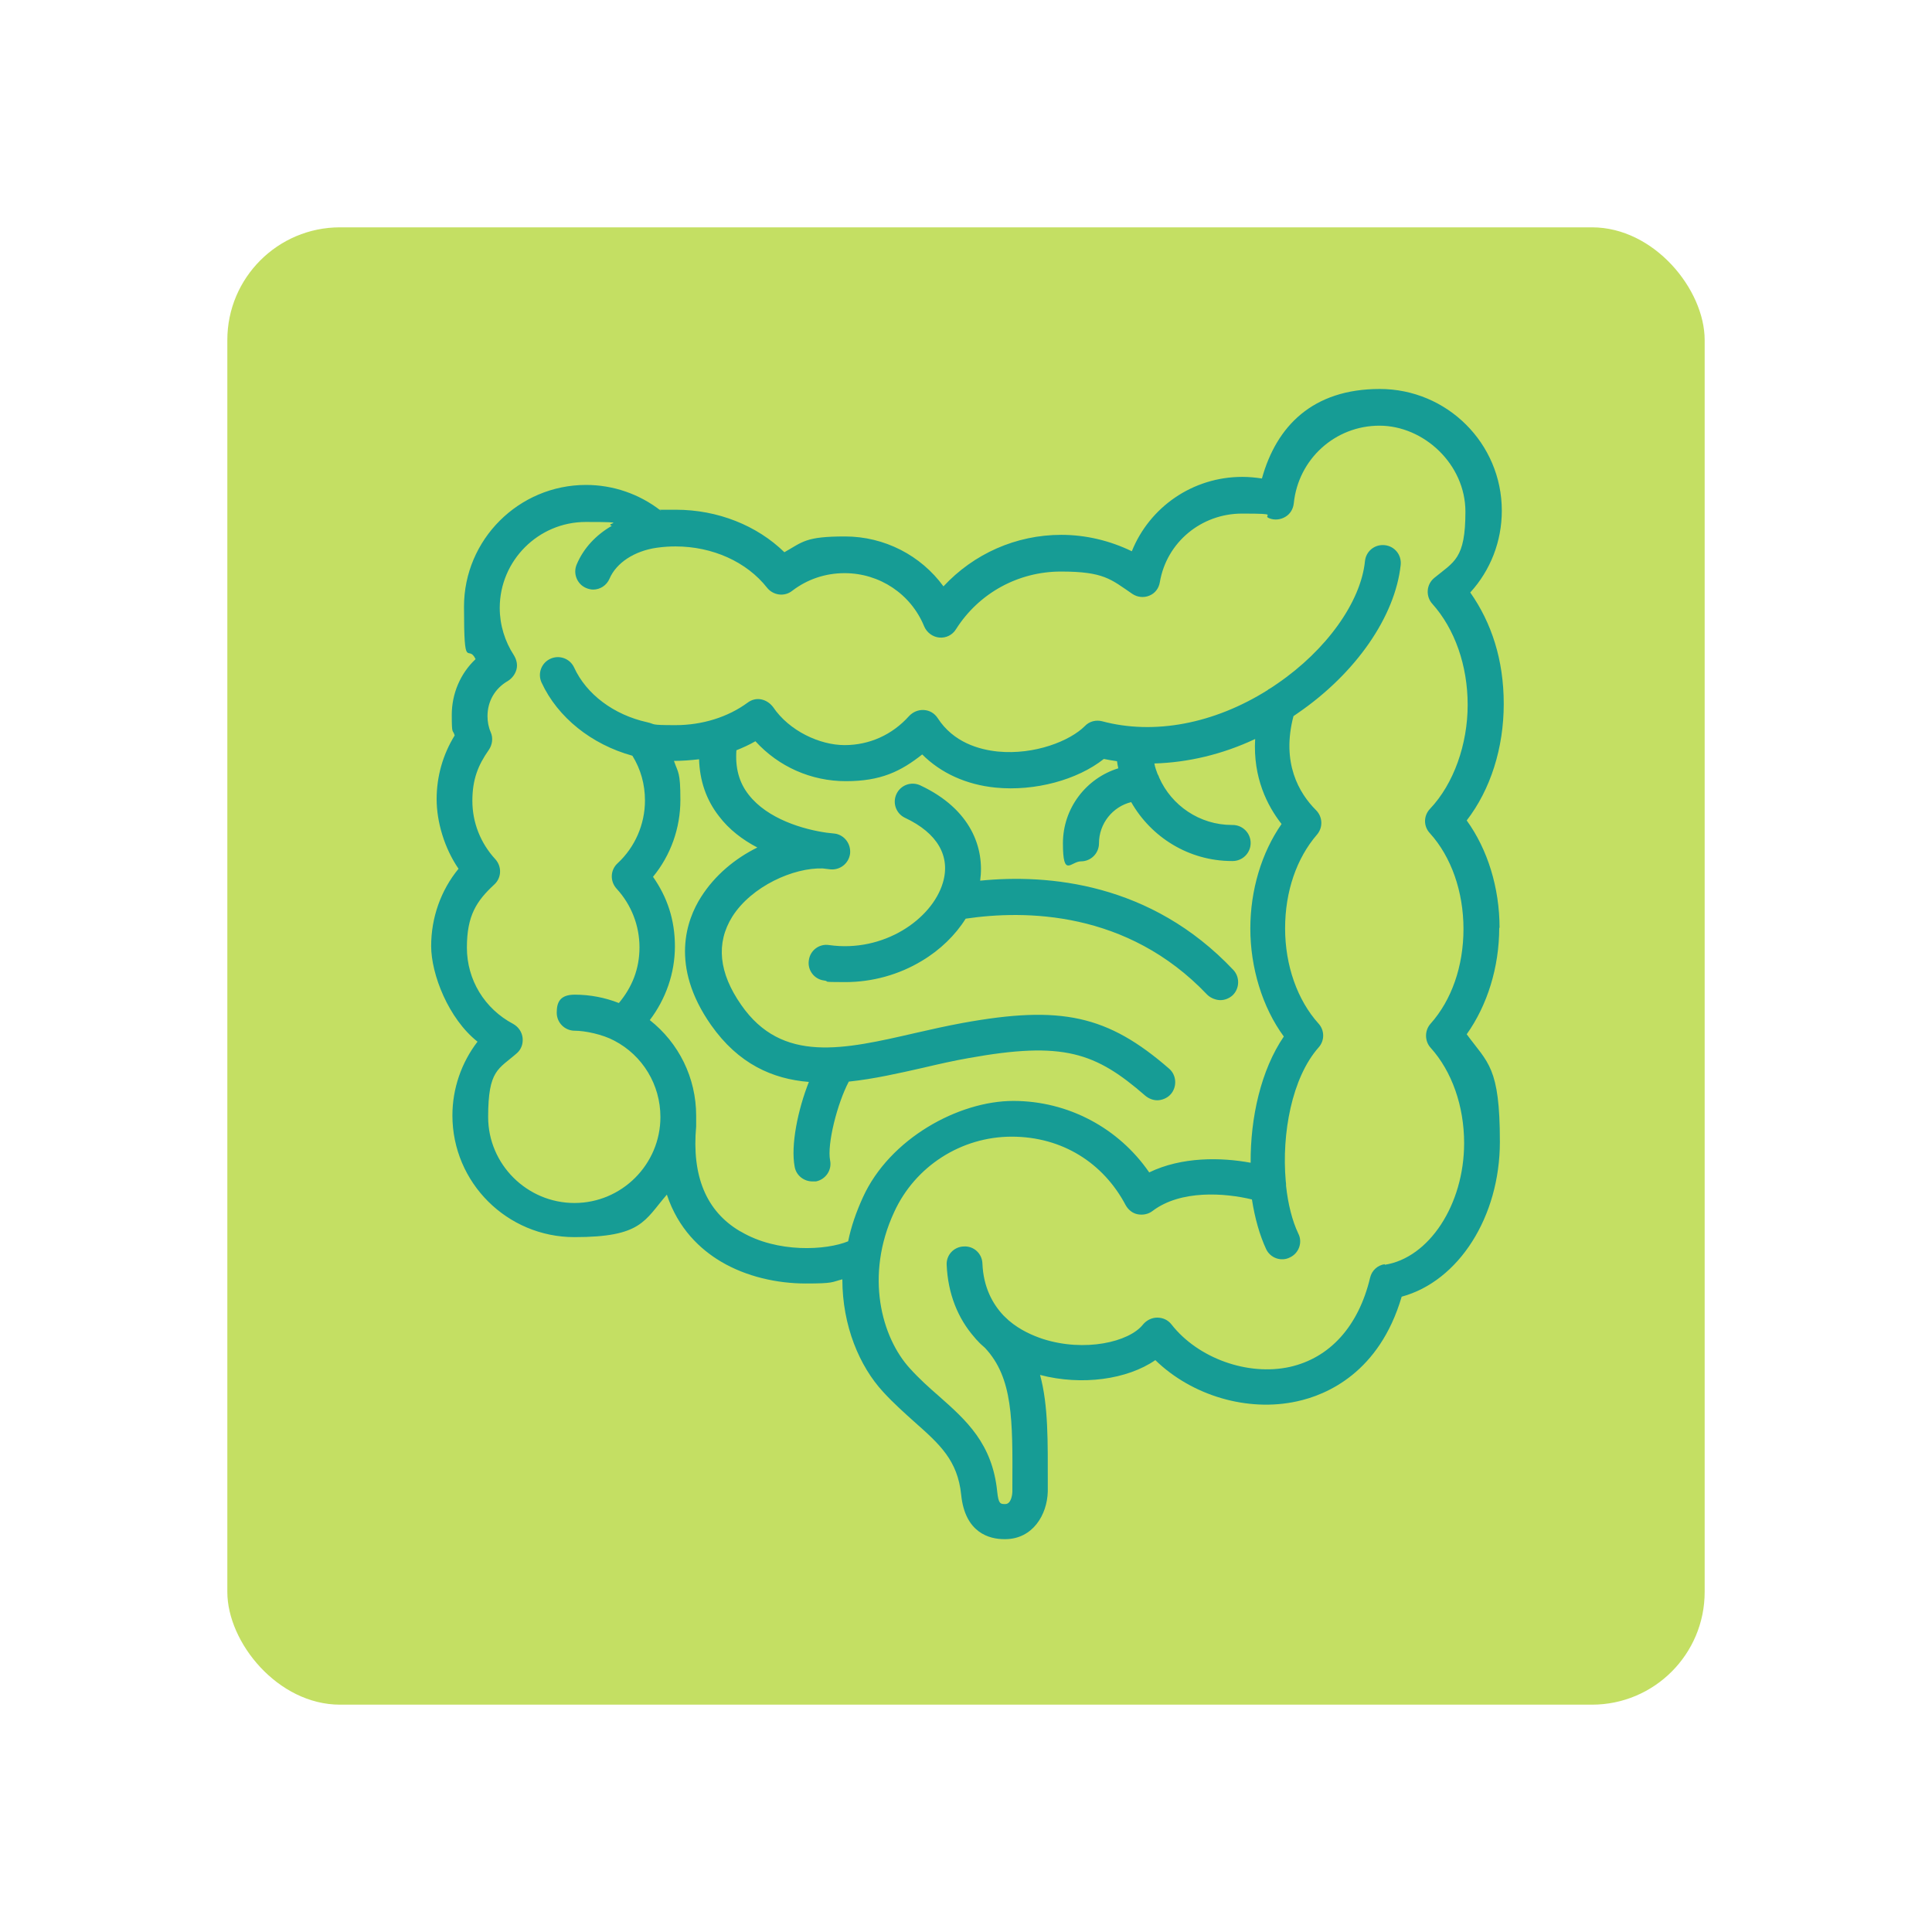
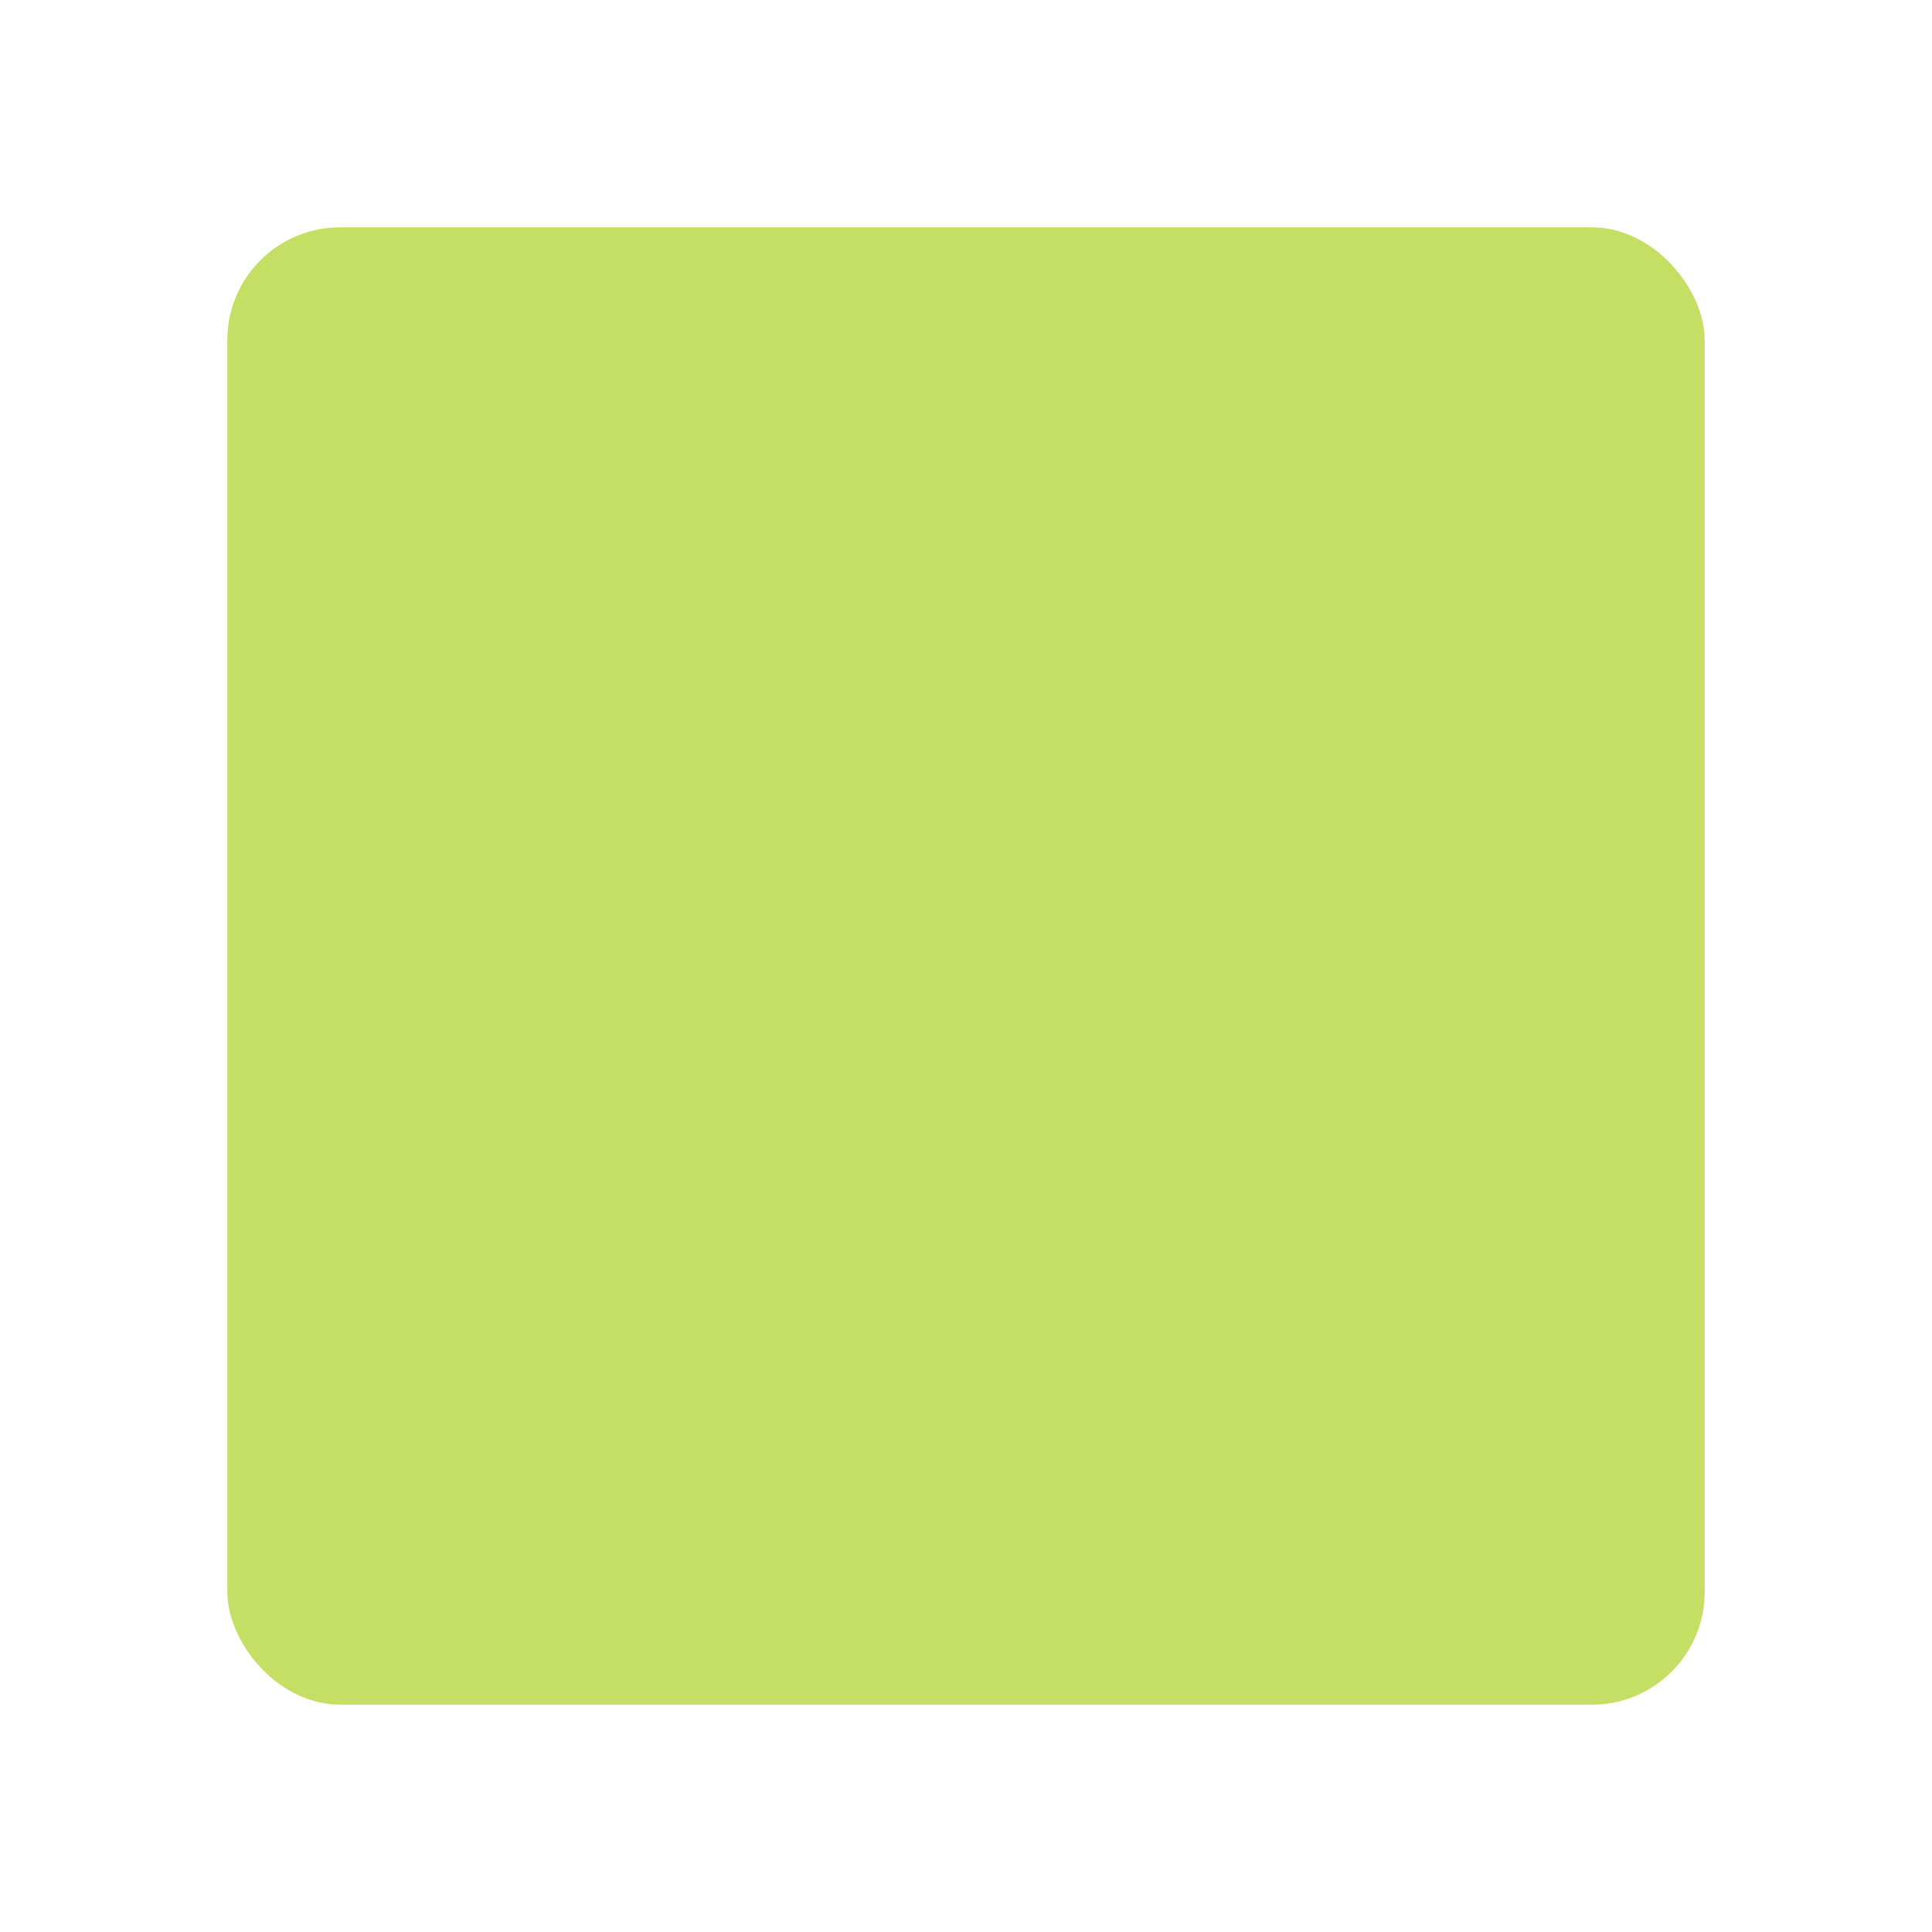
<svg xmlns="http://www.w3.org/2000/svg" viewBox="0 0 600 600">
  <defs>
    <style>      .cls-1 {        fill: #c4df63;      }      .cls-1, .cls-2 {        stroke-width: 0px;      }      .cls-2 {        fill: #169c95;      }    </style>
  </defs>
  <g id="Capa_1" data-name="Capa 1">
    <rect class="cls-1" x="70.6" y="70.6" width="458.8" height="458.8" rx="35" ry="35" />
  </g>
  <g id="Diseño">
-     <path class="cls-2" d="M465.7,288.2c0-12.5-3.7-24.4-10.2-33.4,7.4-9.6,11.5-22.5,11.5-36.2s-3.8-25.2-10.4-34.6c6.3-6.9,9.8-15.9,9.8-25.4,0-20.9-17-37.8-37.9-37.8s-32.1,11.6-36.6,27.8c-2-.3-4-.5-6.1-.5-15.4,0-28.8,9.4-34.3,23.1-6.8-3.3-14.3-5.1-21.9-5.1-14.1,0-27.2,5.9-36.6,16-7-9.6-18.3-15.5-30.6-15.5s-13.1,1.7-18.8,4.9c-8.5-8.3-20.7-13.2-33.7-13.2s-3.1,0-4.8.2c-6.6-5.1-14.7-7.9-23.1-7.9-20.9,0-37.9,17-37.9,37.8s1.2,11.3,3.6,16.3c-4.7,4.4-7.4,10.7-7.4,17.3s.3,4.3.9,6.4c-3.7,6-5.6,12.8-5.6,19.8s2.4,15.2,6.8,21.6c-5.5,6.7-8.5,15.2-8.5,24s5.4,22.6,14.4,29.7c-5,6.5-7.8,14.6-7.8,22.9,0,20.9,17,37.8,37.9,37.8s21.7-5.1,28.7-13.2c3.5,10.6,10.4,17,16.8,20.8,7.9,4.7,17.5,6.8,26.3,6.8s7.9-.4,11.4-1.3c0,14.4,5.3,27,12.7,35,3.3,3.6,6.6,6.5,9.7,9.3,7.8,6.9,13.4,11.9,14.5,22.6,1.2,11.9,8.8,13.8,13.4,13.8s.3,0,.4,0c8.4-.1,12.9-7.5,13.1-14.8h0c0,0,0-2.1,0-2.1,0-13.3.2-24.6-2.4-34.1,13,3.4,27.1,1.4,35.8-4.6,11.3,11,28.6,16.2,44,12.8,9.3-2,25.6-9,32.5-32.5,17.7-4.8,30.5-24.8,30.5-48.1s-3.7-24.4-10.3-33.4c6.4-9,10.1-20.8,10.1-33.1h0ZM229.7,382.3c-10.4-6.2-14.9-17.1-13.5-32.5,0-.3,0-.5,0-.8,0-.8,0-1.7,0-2.5,0-11.8-5.4-22.6-14.4-29.7,5-6.6,7.8-14.6,7.8-22.9s-2.4-15.3-6.8-21.6c5.5-6.7,8.5-15.1,8.5-23.9s-.7-8.3-2-12.1c2.6,0,5.2-.2,7.8-.5.2,6.6,2.2,12.6,6.2,17.7,3.1,4.1,7.3,7.3,11.9,9.7-6.9,3.4-13.2,8.6-17.5,15.4-4.4,6.9-9.8,21.3,3.1,39.7,8.5,12.1,19.1,16.8,30.4,17.7-3.4,8.6-5.7,19.7-4.4,26.4.5,2.7,2.9,4.5,5.5,4.5s.7,0,1.1,0c3-.6,5-3.5,4.4-6.5-1-5,2.2-17.7,5.8-24.5,7.7-.8,15.6-2.6,23.1-4.3,4.7-1.1,9.5-2.2,14.1-3,29.4-5.3,39.4-1.8,54.9,11.7,1.1.9,2.4,1.4,3.7,1.4s3.1-.6,4.2-1.9c2-2.3,1.8-5.9-.5-7.9-19.1-16.6-33.5-19.8-64.2-14.2-4.9.9-9.8,2-14.6,3.1-22.2,5.1-41.4,9.6-54.1-8.7-7-10-7.9-19.2-2.8-27.4,6-9.5,19.1-15.3,28.1-15,.9.1,1.7.2,2.5.3,3,.2,5.6-1.9,6-4.9.3-3-1.7-5.7-4.6-6.2-.9-.1-1.8-.2-2.7-.3-7.1-1-18.3-4.2-24.2-11.8-3-3.8-4.2-8.4-3.8-13.8,2-.8,4-1.7,5.9-2.8,7.2,7.9,17.3,12.4,28.1,12.4s17-3,23.7-8.3c5.8,5.8,13.7,9.4,22.8,10.3,12.2,1.2,25.4-2.4,33.6-8.9,1.4.3,2.8.5,4.1.7.1.7.2,1.4.4,2.2-10,3.1-17.2,12.4-17.2,23.3s2.5,5.6,5.6,5.6,5.6-2.5,5.6-5.6c0-6.2,4.3-11.4,10-12.8,6.2,10.9,17.9,18.3,31.3,18.3h.2c3.1,0,5.6-2.5,5.6-5.6s-2.5-5.6-5.6-5.6h-.2c-10.1,0-18.8-6.1-22.6-14.7-.1-.4-.3-.8-.5-1.1-.4-1.1-.8-2.1-1-3.3,10.4-.3,21.1-2.8,31.3-7.6-.7,12,3.8,20.8,8.2,26.4-6.2,8.9-9.7,20.5-9.7,32.5s3.7,24.4,10.4,33.5c-7.1,10.4-10.4,25.2-10.3,39.2-9.2-1.7-21.4-1.9-31.5,3-9.5-13.8-25.2-22.2-42.2-22.2s-38.4,11.7-46.7,29.9c-2.1,4.6-3.7,9.2-4.6,13.7-6.8,2.8-22,3.7-33.3-3h0ZM430.1,392.6c-2.3.3-4.1,2-4.6,4.2-3.6,15.1-12.5,24.9-24.9,27.7-13.1,2.9-28.6-2.7-36.8-13.2-1.1-1.4-2.7-2.1-4.4-2.1h0c-1.7,0-3.3.8-4.4,2.1-4.3,5.5-18.2,8.7-31.2,4.5-3-1-7-2.7-10.5-5.7-.5-.5-1.1-1-1.6-1.5-3.5-3.7-6.3-8.9-6.6-16.2-.1-3.1-2.7-5.5-5.8-5.3-3.1.1-5.5,2.7-5.3,5.8.4,8.8,3.4,16.5,8.7,22.5.3.4.6.7.9,1,0,0,0,0,0,0,.7.8,1.5,1.5,2.3,2.2,8.7,9.3,8.6,22.3,8.5,42.8v1.9c0,.3-.2,3.8-2.2,3.8-1.5,0-2.1,0-2.5-3.8-1.5-15-9.6-22.2-18.2-29.8-3-2.6-6-5.3-8.9-8.5-8.8-9.6-14.1-28.8-4.9-48.6,6.5-14.2,20.8-23.4,36.5-23.4s28.5,8.2,35.4,21.3c.8,1.4,2.1,2.5,3.7,2.8,1.6.3,3.3,0,4.6-1,8.8-6.7,22.6-5.6,30.9-3.6.9,5.8,2.4,11.1,4.4,15.4,1.3,2.8,4.7,4,7.4,2.6,2.8-1.3,4-4.7,2.6-7.4-1.9-4-3.2-9.2-3.8-14.8,0-.5,0-1-.1-1.5-1.3-14.7,1.9-32.1,10.2-41.5,1.9-2.1,1.9-5.3,0-7.4-6.6-7.3-10.4-18.1-10.4-29.6s3.6-21.8,9.9-29.1c1.9-2.2,1.8-5.5-.3-7.6-5.3-5.3-10.8-14.7-7-29.2.4-.3.9-.6,1.3-.9,18.1-12.4,30.3-30.1,32-46.1.3-3.1-1.9-5.8-5-6.1-3.1-.3-5.8,1.9-6.1,5-1.3,12.7-12,27.6-27.2,38-.9.6-1.7,1.2-2.6,1.7-.1,0-.3.2-.4.3-16.7,10.5-35.3,14-51.4,9.7-1.9-.5-4,0-5.4,1.5-4.6,4.6-15.6,9-27,7.9-5.8-.6-13.8-2.8-18.7-10.4-1-1.5-2.5-2.4-4.3-2.5-1.7-.1-3.4.6-4.6,1.9-5.2,5.8-12.3,9-20,9s-17.2-4.4-22.2-11.8c-.9-1.2-2.2-2.1-3.7-2.4-1.5-.3-3,.1-4.2,1-6.1,4.5-14.1,7-22.4,7s-6.1-.3-8.8-.9h0s0,0,0,0c-10.4-2.3-18.9-8.7-22.7-17-1.3-2.8-4.6-4-7.4-2.7-2.8,1.3-4,4.6-2.7,7.4,5,10.8,15.5,19.2,28.2,22.7,2.6,4.2,3.9,8.9,3.9,13.9,0,7.4-3.1,14.5-8.5,19.5-2.3,2.1-2.4,5.6-.3,7.9,4.6,5,7.1,11.5,7.1,18.2s-2.3,12.4-6.4,17.3c-4.3-1.7-9-2.6-13.7-2.6s-5.6,2.5-5.6,5.6,2.5,5.6,5.6,5.6,8.6,1.1,12.3,3.1c0,0,0,0,0,0s0,0,0,0c8.8,4.6,14.3,13.7,14.3,23.7,0,14.7-12,26.7-26.7,26.7s-26.8-12-26.8-26.7,3.2-14.8,8.9-19.8c1.4-1.2,2-3,1.8-4.8-.2-1.8-1.3-3.4-2.9-4.3-8.9-4.7-14.4-13.7-14.4-23.7s3-14.5,8.5-19.6c2.3-2.1,2.4-5.6.3-7.9-4.6-5-7.1-11.4-7.1-18.1s1.8-11.1,5.1-15.8c1.1-1.6,1.4-3.7.6-5.5-.7-1.6-1-3.3-1-5,0-4.6,2.3-8.6,6.3-10.9,1.3-.8,2.3-2.1,2.7-3.6.4-1.5,0-3.1-.8-4.4-2.8-4.3-4.4-9.4-4.4-14.7,0-14.7,12-26.7,26.7-26.7s5.5.4,8.1,1.2c-5,2.9-8.8,7-10.9,12-1.2,2.8.1,6.1,2.9,7.3.7.3,1.5.5,2.2.5,2.2,0,4.2-1.3,5.1-3.4,2.1-4.9,7.7-8.6,14.7-9.6,2.2-.3,4-.4,5.8-.4,11.5,0,22.1,4.8,28.4,12.8,1.9,2.4,5.4,2.9,7.8,1,4.7-3.6,10.3-5.5,16.3-5.5,10.9,0,20.6,6.5,24.7,16.5.8,1.9,2.6,3.3,4.7,3.5,2.1.2,4.1-.8,5.2-2.6,7.1-11.2,19.3-17.9,32.6-17.9s15.5,2.4,22.1,6.9c1.6,1.1,3.6,1.3,5.3.6,1.8-.7,3-2.3,3.3-4.2,2.1-12.4,12.9-21.3,25.5-21.3s5.8.5,8.6,1.5c1.6.6,3.4.4,4.9-.5,1.5-.9,2.4-2.4,2.6-4.2,1.4-13.7,12.8-24.1,26.6-24.1s26.7,12,26.7,26.7-3.5,15.5-9.7,20.6c-1.2,1-1.9,2.4-2,3.9-.1,1.5.4,3,1.4,4.1,7,7.8,11,19.2,11,31.4s-4.3,24.5-11.7,32.3c-2,2.1-2.1,5.4,0,7.6,6.6,7.3,10.4,18.1,10.4,29.7s-3.7,22.1-10.2,29.4c-1.9,2.1-1.9,5.4,0,7.5,6.6,7.3,10.4,18.1,10.4,29.6,0,19.1-10.9,35.7-24.7,37.8h0ZM299.9,285.3c-3.2,5.1-7.9,9.7-13.6,13.1-7.1,4.3-15.4,6.6-23.8,6.6s-4.4-.2-6.6-.5c-3.1-.4-5.2-3.3-4.7-6.3.4-3.1,3.3-5.2,6.3-4.7,16.9,2.4,31.9-8,35.3-19.3,2.5-8.3-1.7-15.5-11.7-20.2-2.8-1.3-4-4.6-2.7-7.4,1.3-2.8,4.6-4,7.4-2.7,15.8,7.4,20,19.5,18.6,29.6,21.1-2.1,53,.6,78.6,27.7,2.1,2.2,2,5.8-.2,7.9-1.1,1-2.5,1.5-3.8,1.5s-3-.6-4.1-1.7c-24.9-26.2-56.7-26.3-75-23.6h0Z" />
-   </g>
+     </g>
</svg>